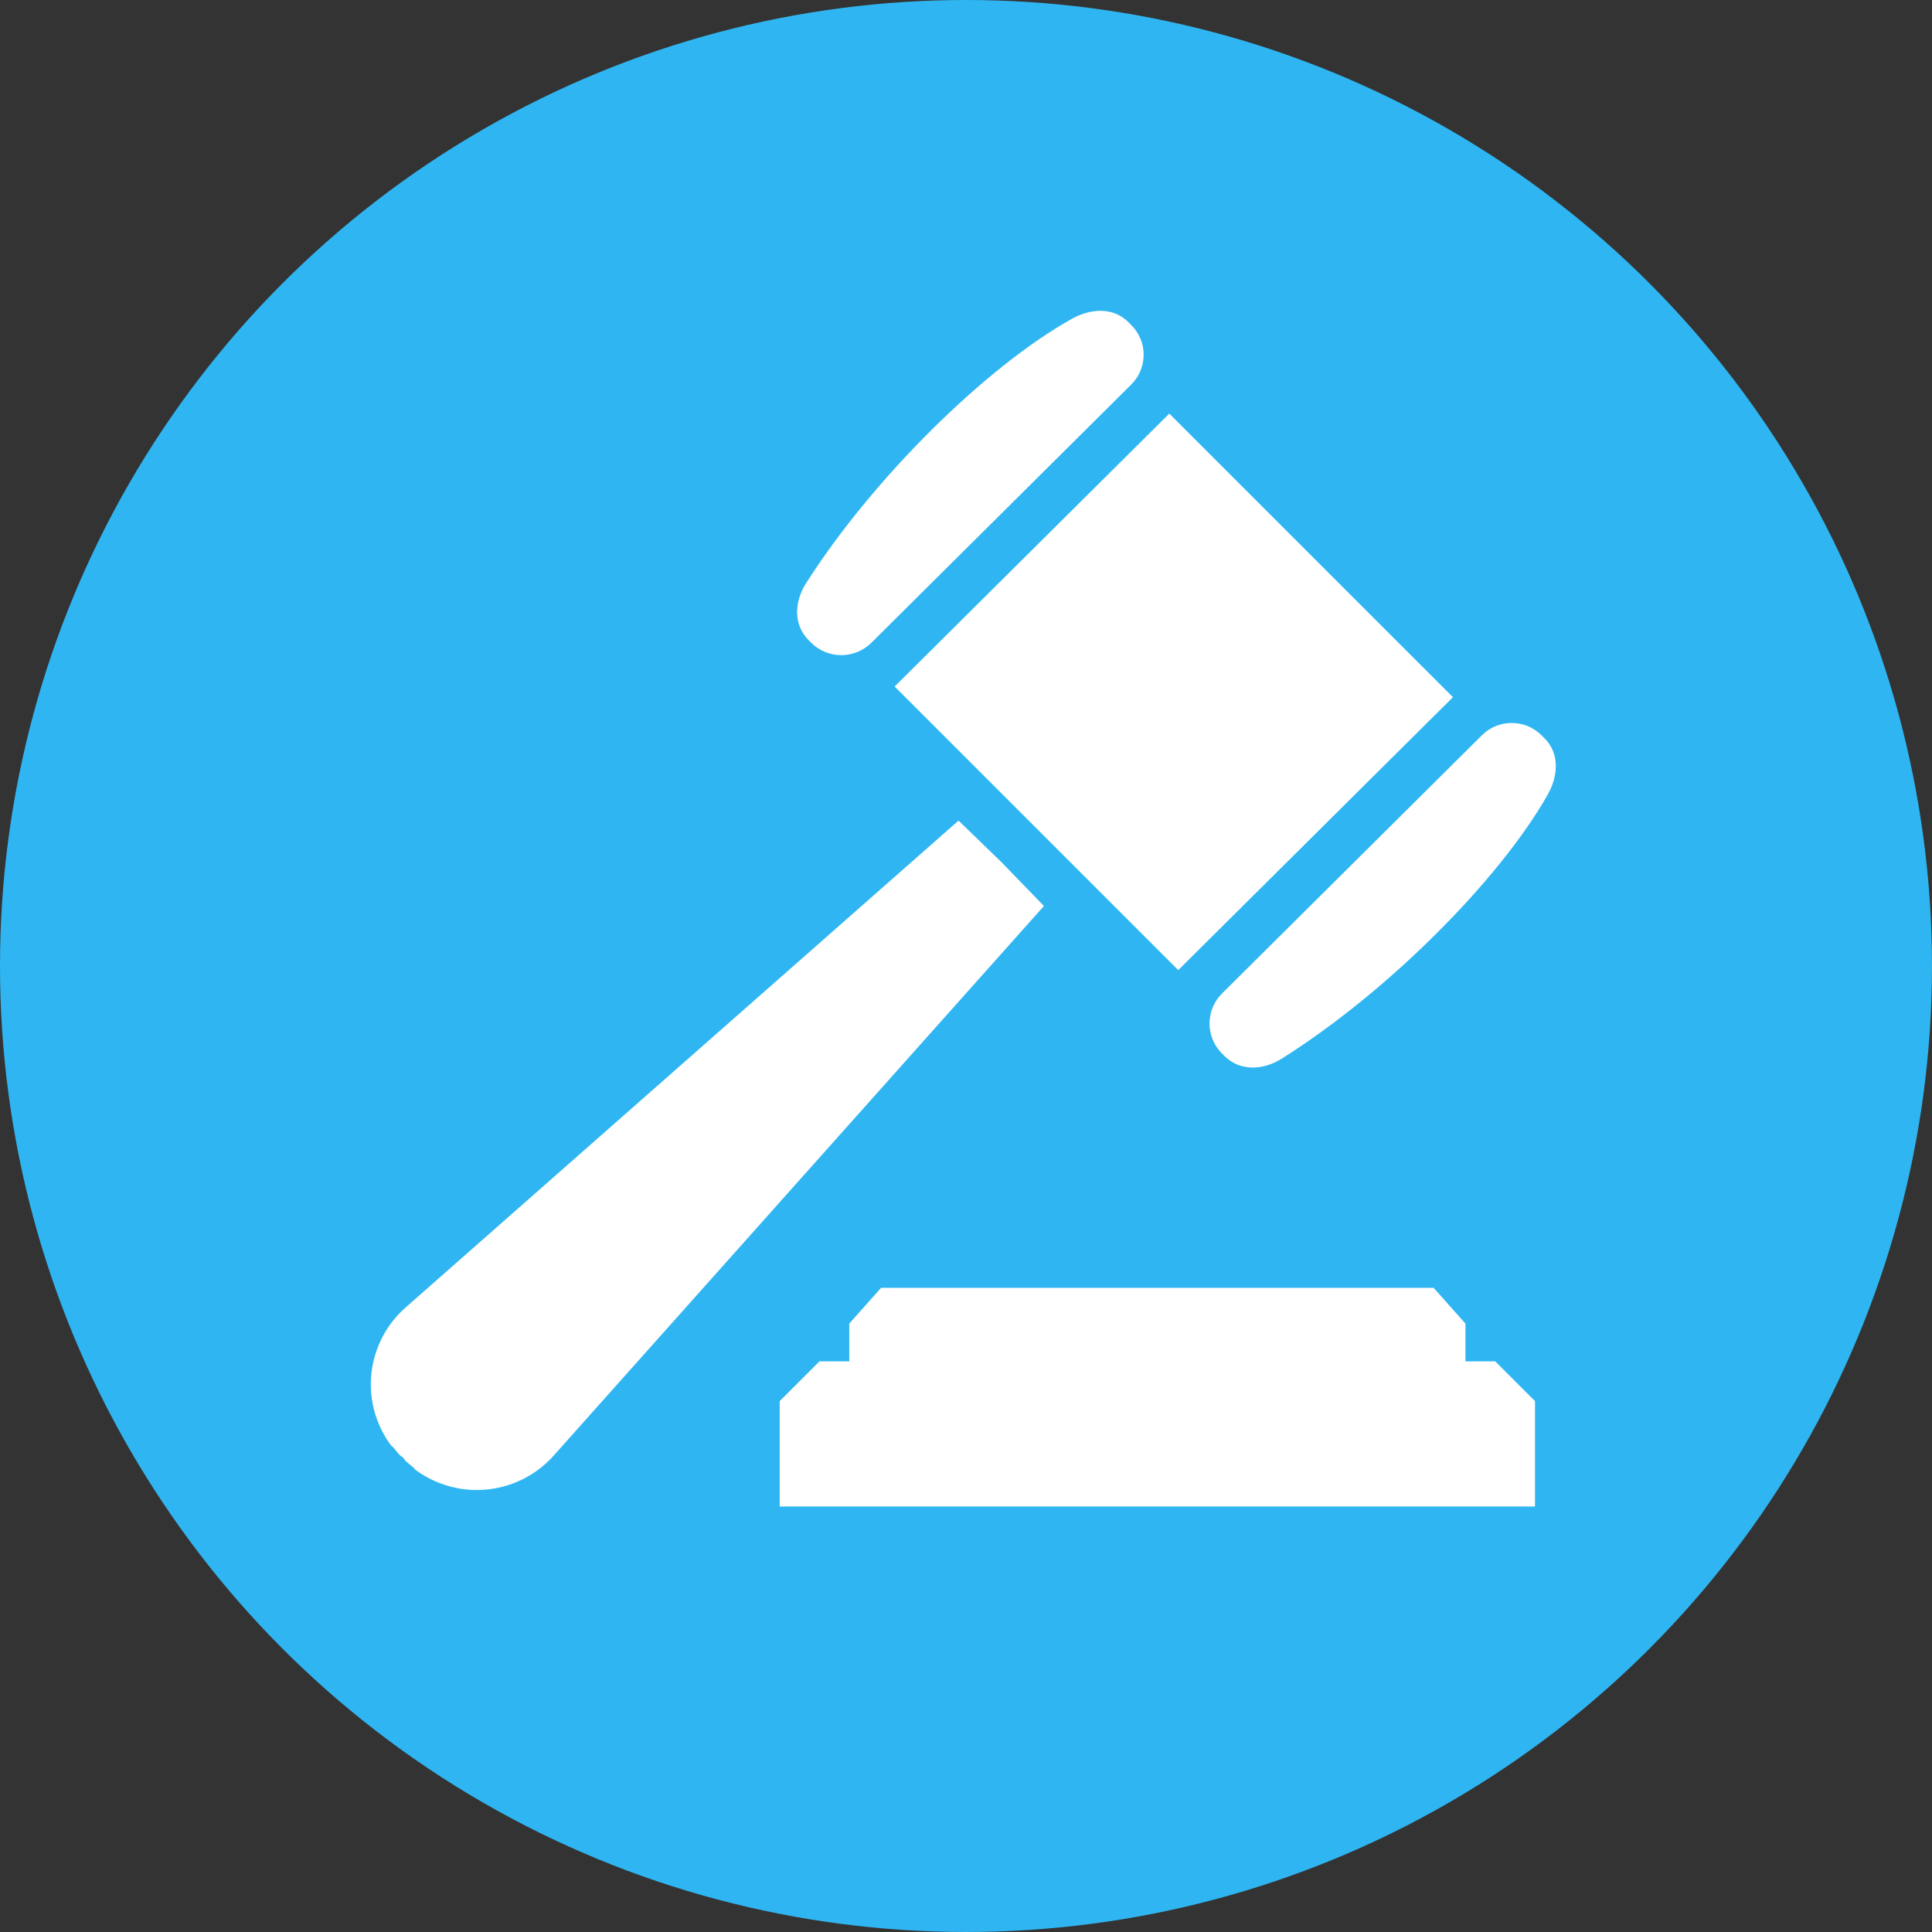
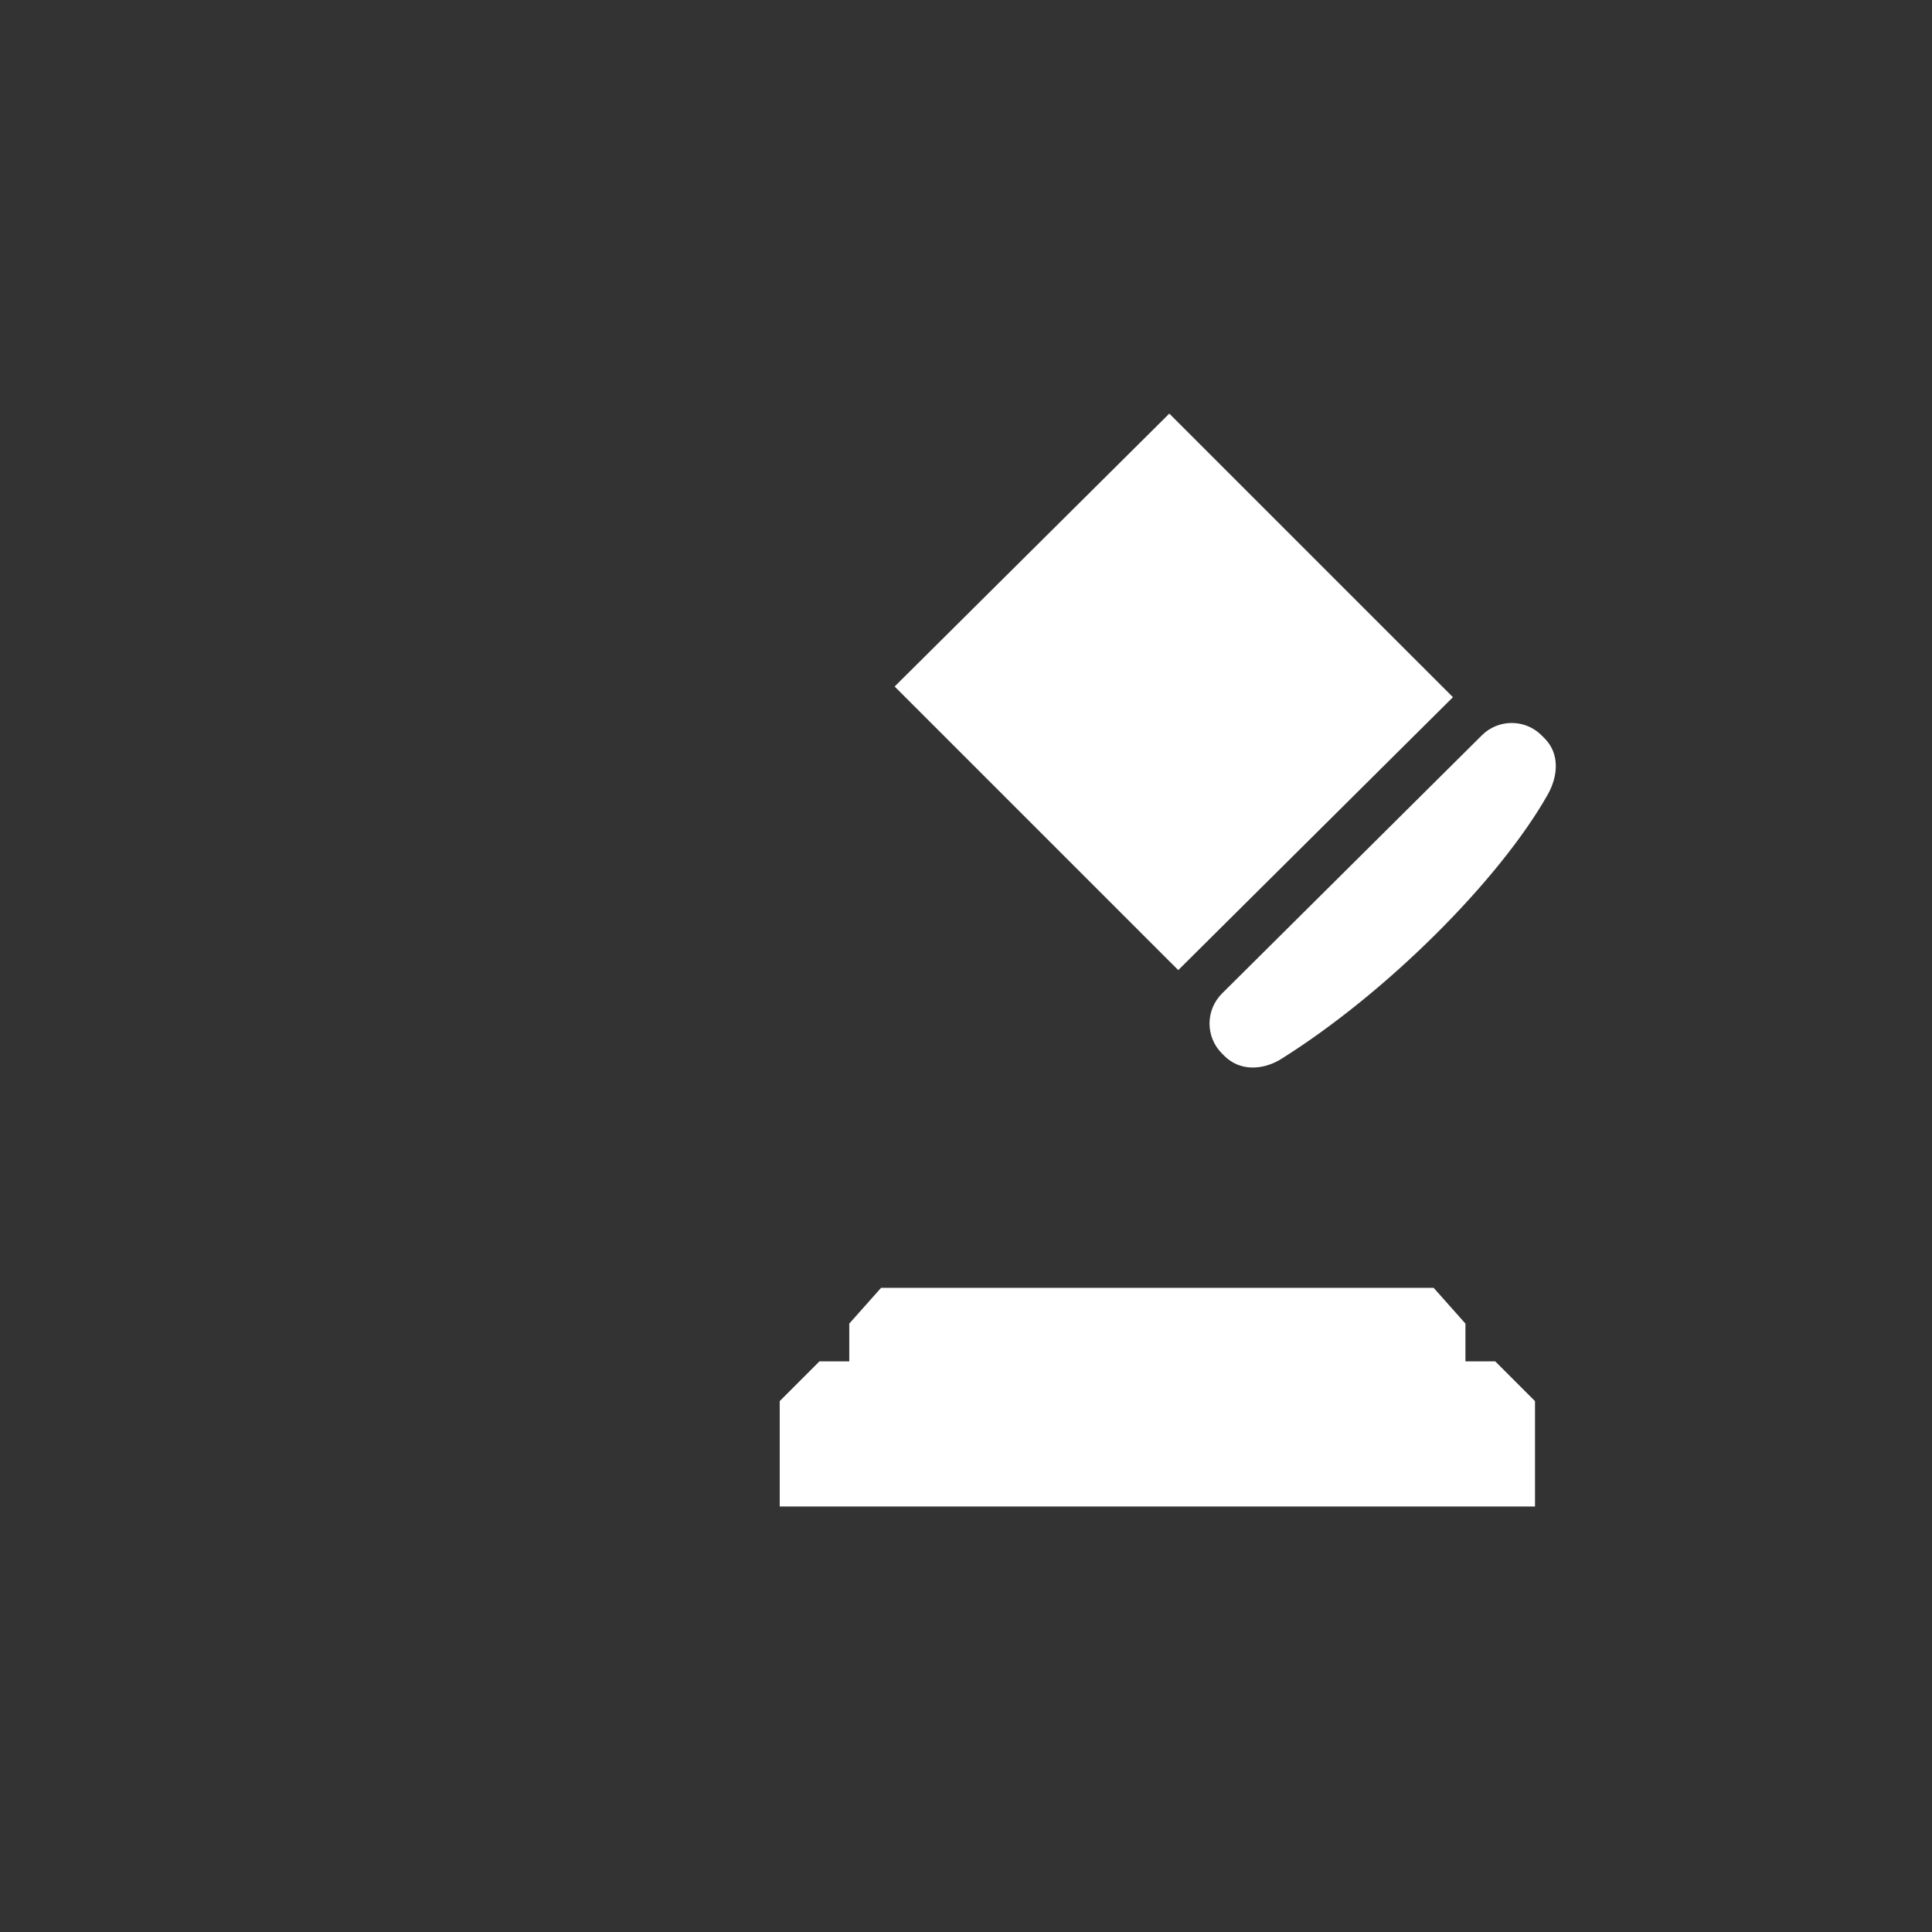
<svg xmlns="http://www.w3.org/2000/svg" version="1.1" x="0px" y="0px" width="170.485px" height="170.485px" viewBox="0 0 170.485 170.485" style="enable-background:new 0 0 170.485 170.485;" xml:space="preserve">
  <rect x="0" y="0" width="170.485" height="170.485" fill="#333333" stroke="none" />
  <style type="text/css">
	.st0{fill:#2FB6F2;}
	.st1{fill:#FFFFFF;}
</style>
  <defs>
</defs>
  <g>
    <g>
-       <circle class="st0" cx="85.242" cy="85.242" r="85.242" />
-     </g>
+       </g>
    <g>
      <polygon class="st1" points="78.945,60.58 103.184,36.496 128.211,61.522 103.972,85.605   " />
-       <path class="st1" d="M76.892,56.719c-1.471,1.461-3.851,1.458-5.316-0.007l-0.215-0.215c-1.365-1.365-1.274-3.396-0.237-5.024    c5.949-9.341,15.944-19.141,23.448-23.333c1.666-0.931,3.647-1.062,4.995,0.285l0.267,0.267c1.449,1.449,1.444,3.795-0.01,5.24    L76.892,56.719z" />
      <path class="st1" d="M107.839,87.664c-1.471,1.461-1.475,3.834-0.01,5.299l0.215,0.215c1.365,1.365,3.403,1.281,5.04,0.252    c9.39-5.9,19.254-15.831,23.483-23.297c0.939-1.658,1.077-3.632-0.271-4.98l-0.267-0.267c-1.449-1.449-3.803-1.452-5.258-0.007    L107.839,87.664z" />
-       <path class="st1" d="M35.577,128.616c-0.466-0.234-0.655-0.764-1.076-1.076c-1.195-1.611-1.828-3.585-1.775-5.614    c0.064-2.475,1.144-4.817,2.986-6.479l48.873-43.035l3.827,3.708l3.707,3.827l-43.331,48.577    c-1.673,1.831-4.026,2.899-6.509,2.955c-2.035,0.046-4.013-0.59-5.626-1.787C36.341,129.271,35.81,129.081,35.577,128.616z" />
    </g>
    <polygon class="st1" points="77.748,113.642 74.942,116.798 74.942,120.131 72.311,120.131 68.803,123.639 68.803,132.939    135.453,132.939 135.453,123.639 131.945,120.131 129.314,120.131 129.314,116.798 126.508,113.642  " />
  </g>
</svg>